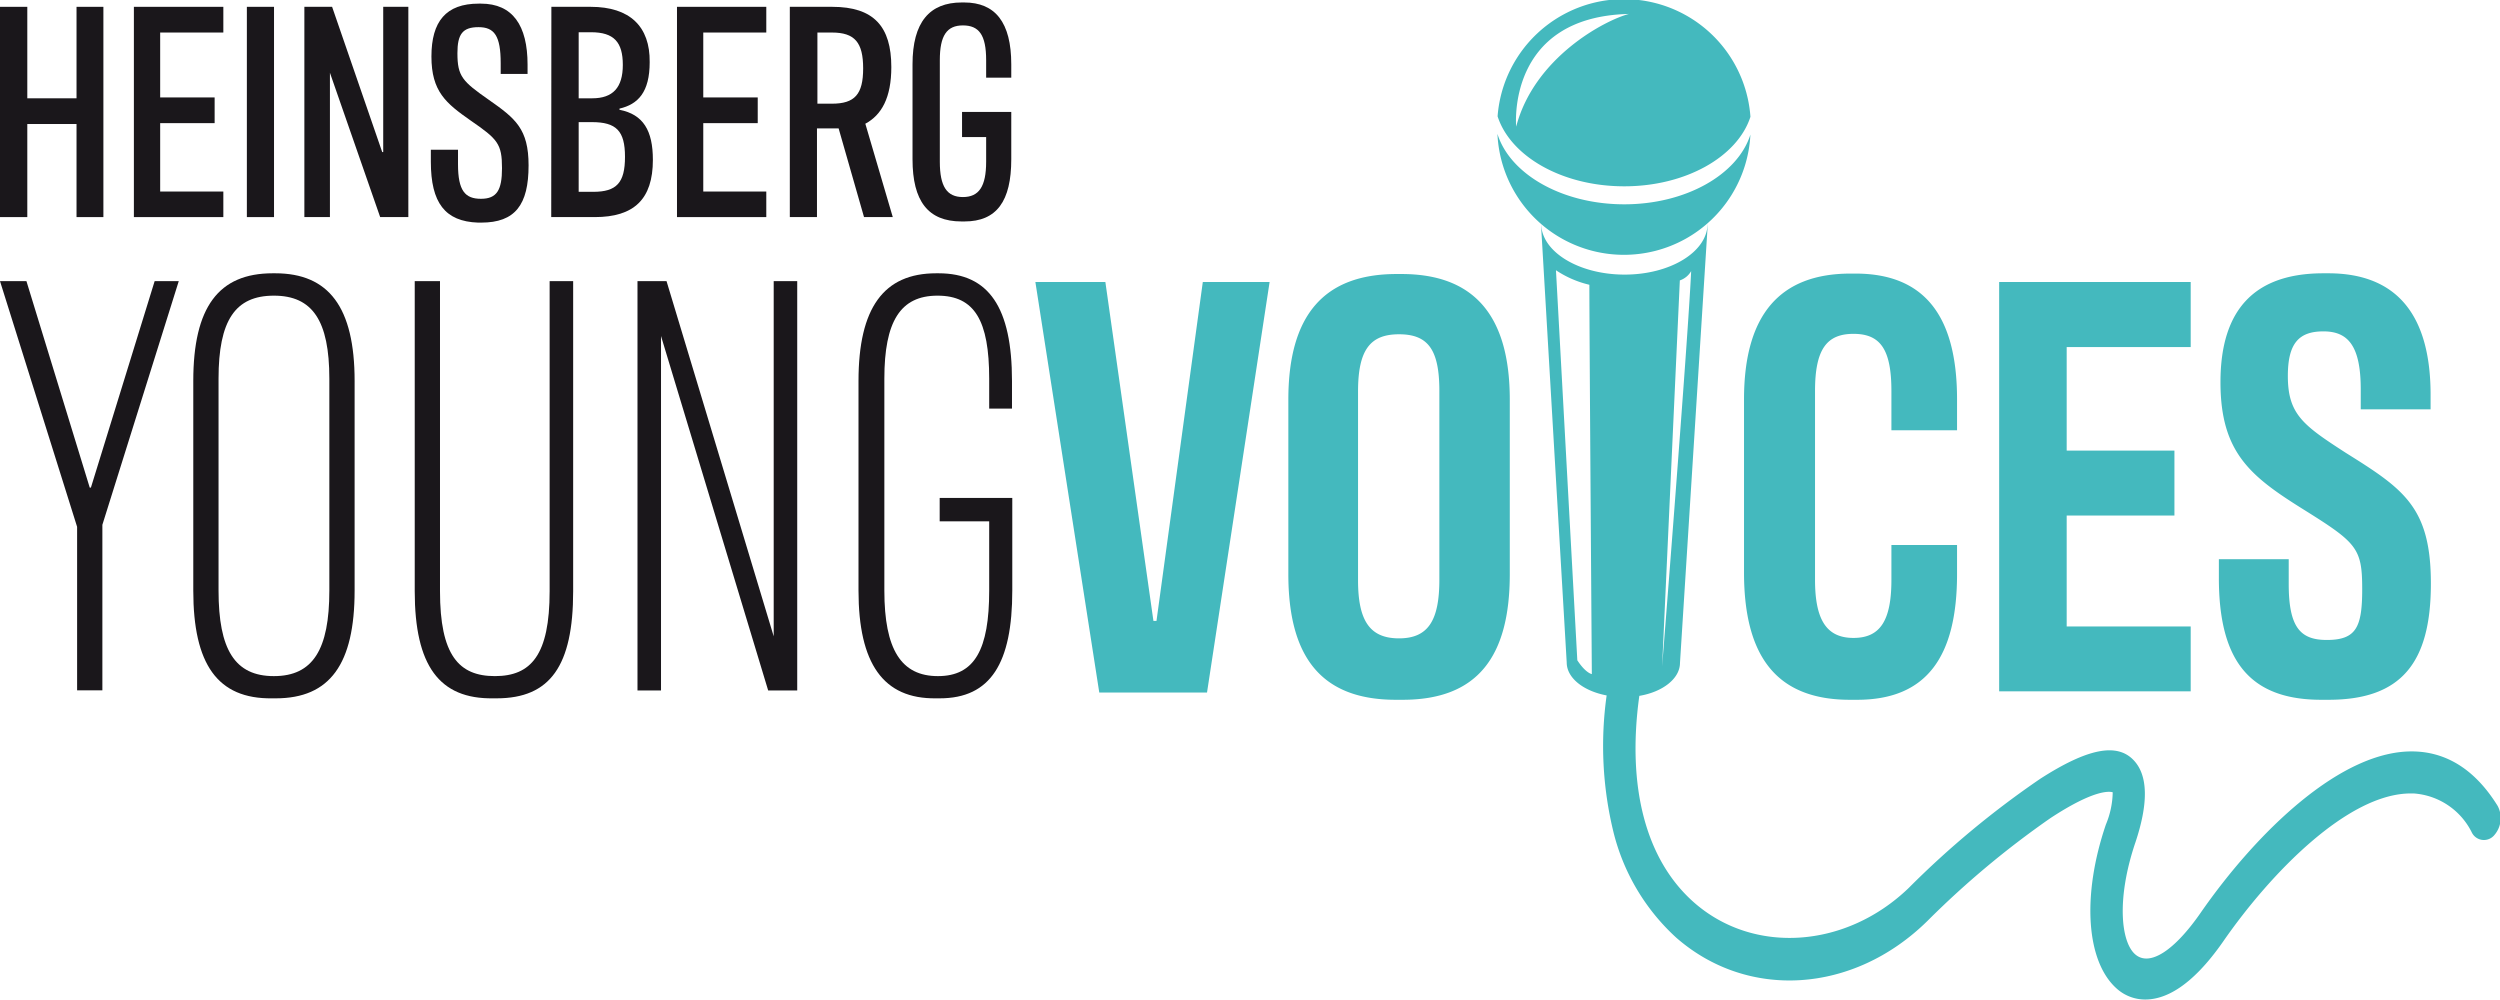
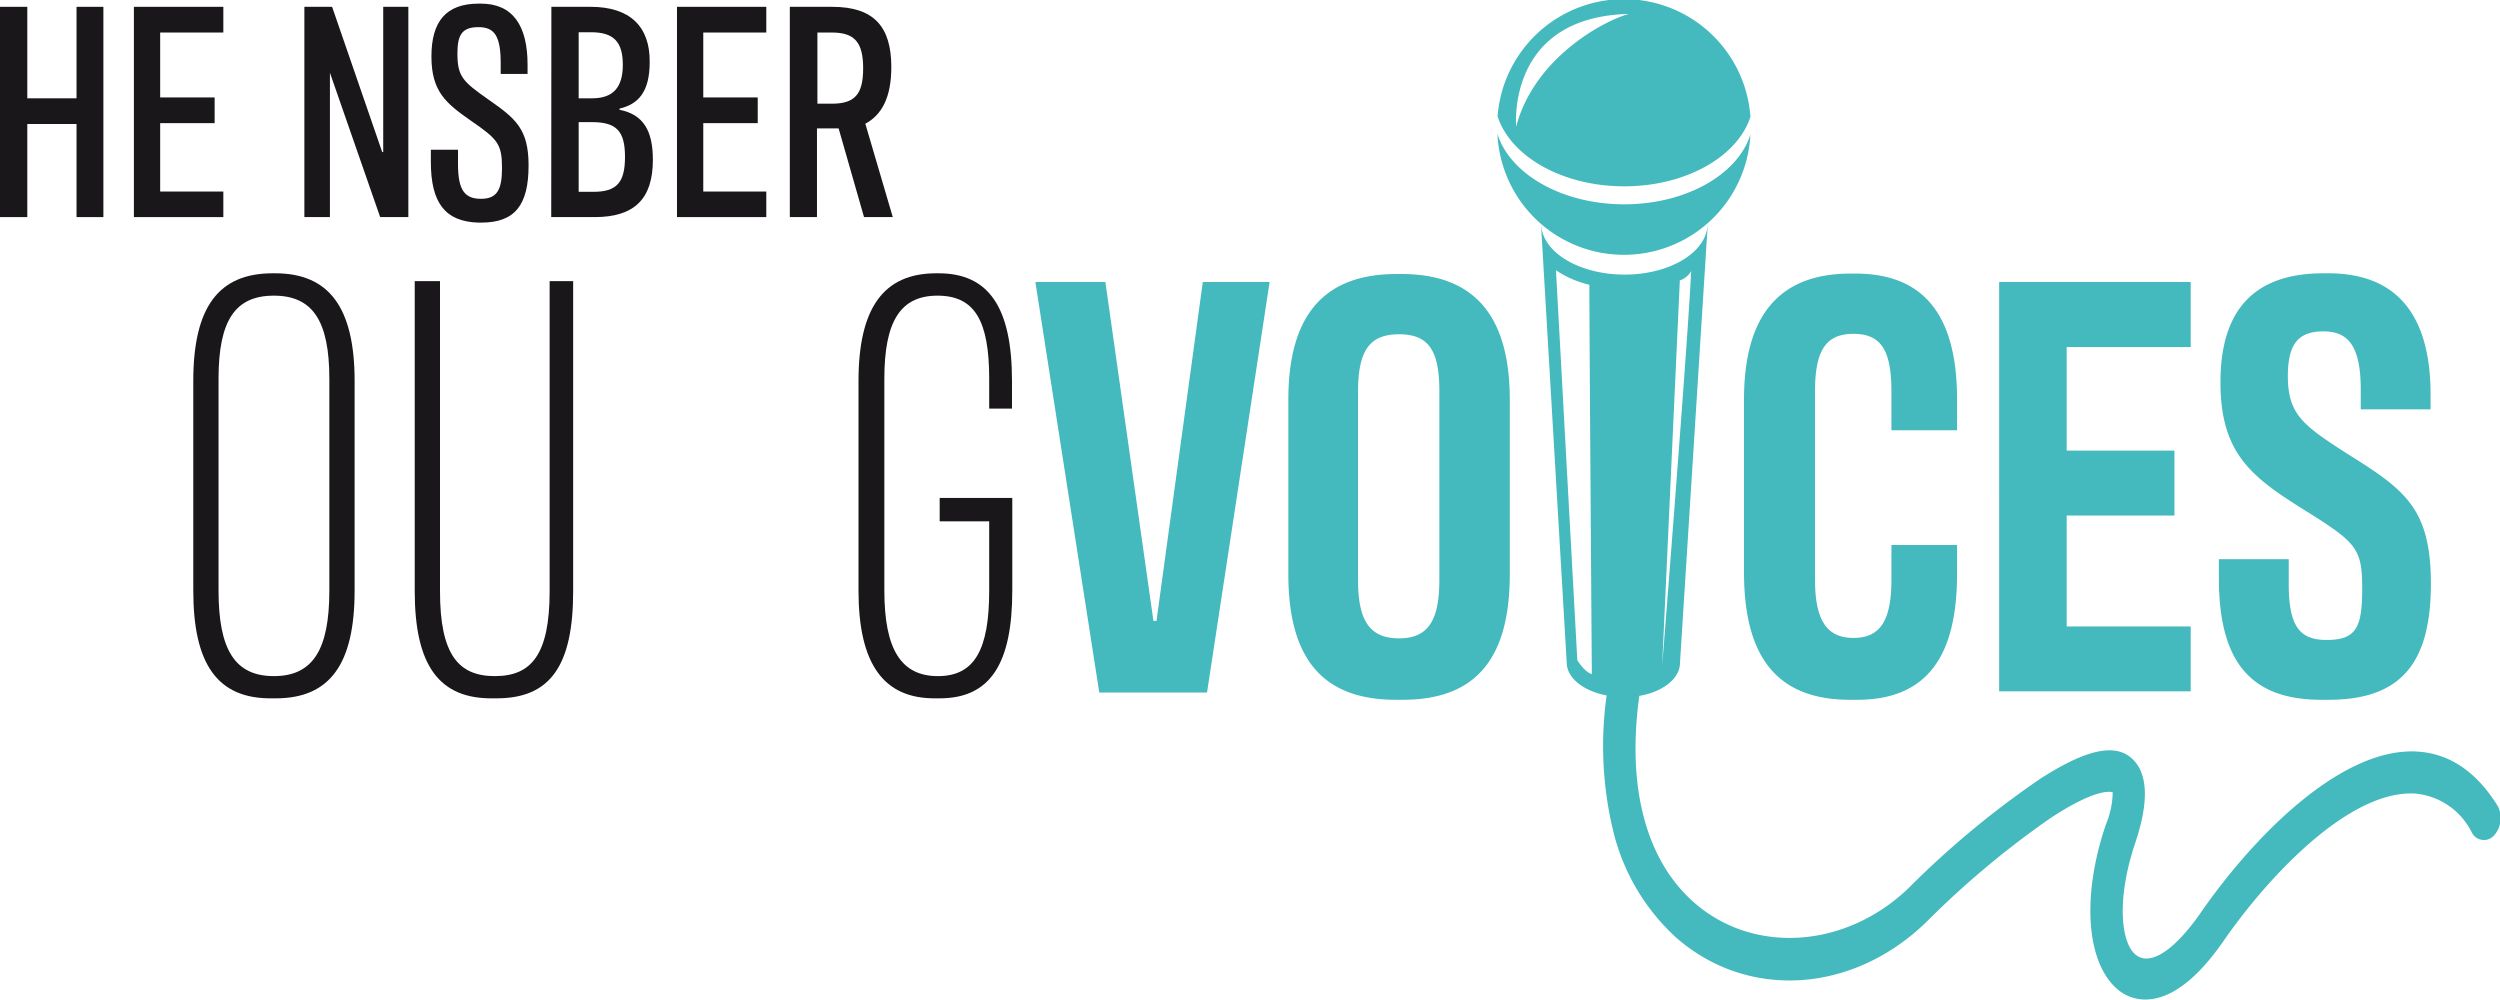
<svg xmlns="http://www.w3.org/2000/svg" id="Ebene_1" data-name="Ebene 1" viewBox="0 0 172.16 68.86">
  <defs>
    <style>.cls-1{fill:#1a171b;}.cls-2{fill:#44b9be;}</style>
  </defs>
  <path class="cls-1" d="M22,19.33V33.81H20.15V27.4H16.76v6.41H14.88V19.33h1.88v6.3h3.39v-6.3Z" transform="translate(-14.88 -18.86)" />
  <path class="cls-1" d="M24.1,19.33h6.16V21.1H25.91v4.47h3.75v1.77H25.91v4.71h4.35v1.76H24.1Z" transform="translate(-14.88 -18.86)" />
-   <path class="cls-1" d="M33.75,33.81H31.88V19.33h1.87Z" transform="translate(-14.88 -18.86)" />
  <path class="cls-1" d="M35.84,19.33h1.91l3.45,10h.07v-10H43V33.81H41.06L37.6,23.87h0v9.94H35.84Z" transform="translate(-14.88 -18.86)" />
  <path class="cls-1" d="M44.55,30v-.83h1.87v1c0,1.83.49,2.38,1.58,2.38s1.45-.59,1.45-2.11c0-1.68-.3-2-2.16-3.28-1.7-1.19-2.7-2-2.7-4.41s1-3.64,3.26-3.64H48c2.19,0,3.21,1.51,3.21,4.2v.64H49.36v-.73c0-1.89-.43-2.49-1.53-2.49s-1.45.49-1.45,1.79c0,1.6.34,1.94,2.17,3.22s2.73,2,2.73,4.51c0,2.71-.92,3.94-3.26,3.94H47.8C45.53,34.11,44.55,32.83,44.55,30Z" transform="translate(-14.88 -18.86)" />
  <path class="cls-1" d="M52.85,19.33h2.71c2.7,0,4.09,1.36,4.06,3.81,0,2.07-.8,2.9-2.08,3.2v.08c1.64.32,2.3,1.43,2.3,3.45,0,2.71-1.3,3.94-4,3.94h-3Zm2.81,6.3c1.43,0,2.11-.74,2.11-2.3s-.6-2.25-2.19-2.25h-.85v4.55Zm.07,6.44c1.61,0,2.19-.62,2.19-2.41s-.6-2.39-2.28-2.39h-.91v4.8Z" transform="translate(-14.88 -18.86)" />
  <path class="cls-1" d="M61.5,19.33h6.15V21.1H63.31v4.47h3.75v1.77H63.31v4.71h4.34v1.76H61.5Z" transform="translate(-14.88 -18.86)" />
  <path class="cls-1" d="M74.38,33.81,72.63,27.7H71.14v6.11H69.27V19.33h2.92c2.87,0,4.07,1.36,4.07,4.15,0,2.11-.67,3.3-1.79,3.9l1.89,6.43ZM72.17,26c1.57,0,2.15-.64,2.15-2.43s-.58-2.47-2.15-2.47h-1V26Z" transform="translate(-14.88 -18.86)" />
-   <path class="cls-1" d="M77.72,29.83V23.29c0-2.9,1.17-4.26,3.39-4.26h.17c2.13,0,3.24,1.36,3.24,4.26v.92H82.79V23c0-1.73-.49-2.39-1.6-2.39S79.6,21.31,79.6,23v7c0,1.71.49,2.43,1.59,2.43s1.6-.72,1.6-2.43V28.3H81.13V26.57h3.39v3.26c0,2.88-1,4.28-3.22,4.28h-.21C78.79,34.11,77.72,32.71,77.72,29.83Z" transform="translate(-14.88 -18.86)" />
-   <path class="cls-1" d="M21.93,55v11.4H20.19V55.14L14.88,38.22H16.7l4.36,14.22h.08l4.39-14.22h1.66Z" transform="translate(-14.88 -18.86)" />
  <path class="cls-1" d="M28.19,59.53V45.1c0-5.09,1.74-7.42,5.47-7.42h.17c3.69,0,5.47,2.33,5.47,7.42V59.53c0,5.06-1.7,7.42-5.43,7.42h-.25C29.85,67,28.19,64.59,28.19,59.53Zm9.37,0V44.94c0-4-1.16-5.72-3.82-5.72s-3.81,1.7-3.81,5.72V59.53c0,4.06,1.12,5.89,3.81,5.89S37.56,63.59,37.56,59.53Z" transform="translate(-14.88 -18.86)" />
  <path class="cls-1" d="M43.44,59.57V38.22h1.74V59.57c0,4.4,1.29,5.85,3.78,5.85s3.77-1.45,3.77-5.85V38.22h1.62V59.57c0,5.14-1.58,7.38-5.27,7.38h-.25C45.14,67,43.44,64.71,43.44,59.57Z" transform="translate(-14.88 -18.86)" />
-   <path class="cls-1" d="M58.78,38.22h2l7.38,24.46h0V38.22h1.62V66.41H67.78L60.4,42h0V66.41H58.78Z" transform="translate(-14.88 -18.86)" />
  <path class="cls-1" d="M74,59.53V45.1c0-5.05,1.74-7.42,5.35-7.42h.16c3.48,0,5.06,2.37,5.06,7.42V47H83V44.94c0-4-1-5.72-3.56-5.72S75.78,41,75.78,44.94V59.53c0,4.06,1.16,5.89,3.69,5.89S83,63.59,83,59.53V54.76H79.59V53.15h5v6.38c0,5-1.49,7.42-5,7.42h-.25C75.7,67,74,64.55,74,59.53Z" transform="translate(-14.88 -18.86)" />
  <path class="cls-2" d="M135.42,28.13A8.72,8.72,0,0,1,118,28.08c.86,2.76,4.43,4.84,8.7,4.85S134.55,30.88,135.42,28.13Zm51.22,48.25a.93.93,0,0,1-1.55-.21,4.84,4.84,0,0,0-4-2.67h-.2c-4.31,0-9.63,5.46-12.91,10.19-2.24,3.22-4.07,4-5.37,4a2.92,2.92,0,0,1-1.94-.73c-2.13-1.86-2.44-6.41-.77-11.32a6,6,0,0,0,.47-2.22c-.23-.07-1.28-.2-4.29,1.78a62.19,62.19,0,0,0-8.49,7.1c-5.1,5-12.37,5.44-17.29,1.12a14.57,14.57,0,0,1-4.32-7.3,25,25,0,0,1-.46-9.37c-1.59-.3-2.75-1.2-2.75-2.27l-1.76-30c0-.08,0-.16,0-.24,0,1.94,2.56,3.52,5.72,3.53s5.73-1.56,5.74-3.5a1.94,1.94,0,0,1,0,.24l-1.9,30c0,1.08-1.19,2-2.8,2.27-.87,6.29.45,11.31,3.77,14.23,4.11,3.61,10.46,3.16,14.78-1a62.59,62.59,0,0,1,9.06-7.52c3.25-2.09,5.29-2.5,6.44-1.27,1,1.06,1,3,.11,5.66-1.31,3.87-1,6.86,0,7.71s2.7-.29,4.48-2.85c3.82-5.51,9.73-11.33,14.8-11.13,2.29.09,4.19,1.36,5.67,3.75A1.79,1.79,0,0,1,186.64,76.38Zm-57.3-11.63s1.78-22.42,2-27.22a1.42,1.42,0,0,1-.78.64Zm-4.84.53s-.17-23.78-.17-26.81a7,7,0,0,1-2.3-1l1.47,26.86C124.09,65.23,124.5,65.28,124.5,65.28Zm10.92-38.37c-.89,2.74-4.45,4.79-8.72,4.78s-7.81-2.08-8.69-4.82a8.73,8.73,0,0,1,17.41,0Zm-8.37-7.09c-8.47.2-7.76,7.76-7.76,7.76C120.54,22.82,125.37,20.27,127.05,19.82ZM90.58,66.55H98l4.31-28.27H97.71L94.52,61.62h-.21L91,38.28H86.18Zm20.39.5h.5c5.14,0,7.38-2.94,7.38-8.66v-12c0-5.84-2.49-8.66-7.46-8.66h-.33c-5,0-7.46,2.82-7.46,8.66v12C103.6,64.11,105.87,67.05,111,67.05Zm.25-4.23c-2,0-2.82-1.2-2.82-4v-13c0-2.86.83-3.94,2.82-3.94S114,42.92,114,45.78v13C114,61.62,113.21,62.82,111.22,62.82Zm31.05,4.23h.5c4.77,0,6.88-2.94,6.88-8.66v-2h-4.52v2.4c0,2.82-.78,4-2.61,4s-2.65-1.2-2.65-4v-13c0-2.86.79-3.94,2.65-3.94s2.61,1.08,2.61,3.94v2.7h4.52V46.36c0-5.84-2.32-8.66-7-8.66h-.33c-4.86,0-7.34,2.82-7.34,8.66v12C135,64.11,137.26,67.05,142.27,67.05Zm10.28-.58h13.19V62H157.2V54.36h7.42V49.89H157.2V42.76h8.54V38.28H152.55Zm22.18.58h.5c5,0,7.05-2.53,7.05-8,0-5.27-1.87-6.51-5.85-9-2.94-1.9-4-2.65-4-5.3,0-2.24.75-3.07,2.45-3.07s2.57,1,2.57,4v1.37h4.81v-1c0-5.35-2.2-8.37-7.05-8.37h-.33c-4.69,0-7.09,2.44-7.09,7.5,0,4.89,2.11,6.51,5.76,8.79s4,2.65,4,5.47c0,2.61-.41,3.49-2.44,3.49-1.83,0-2.62-.88-2.62-3.86v-1.7h-4.81v1.29C167.68,64.31,169.76,67.05,174.73,67.05Z" transform="translate(-14.88 -18.86)" />
</svg>